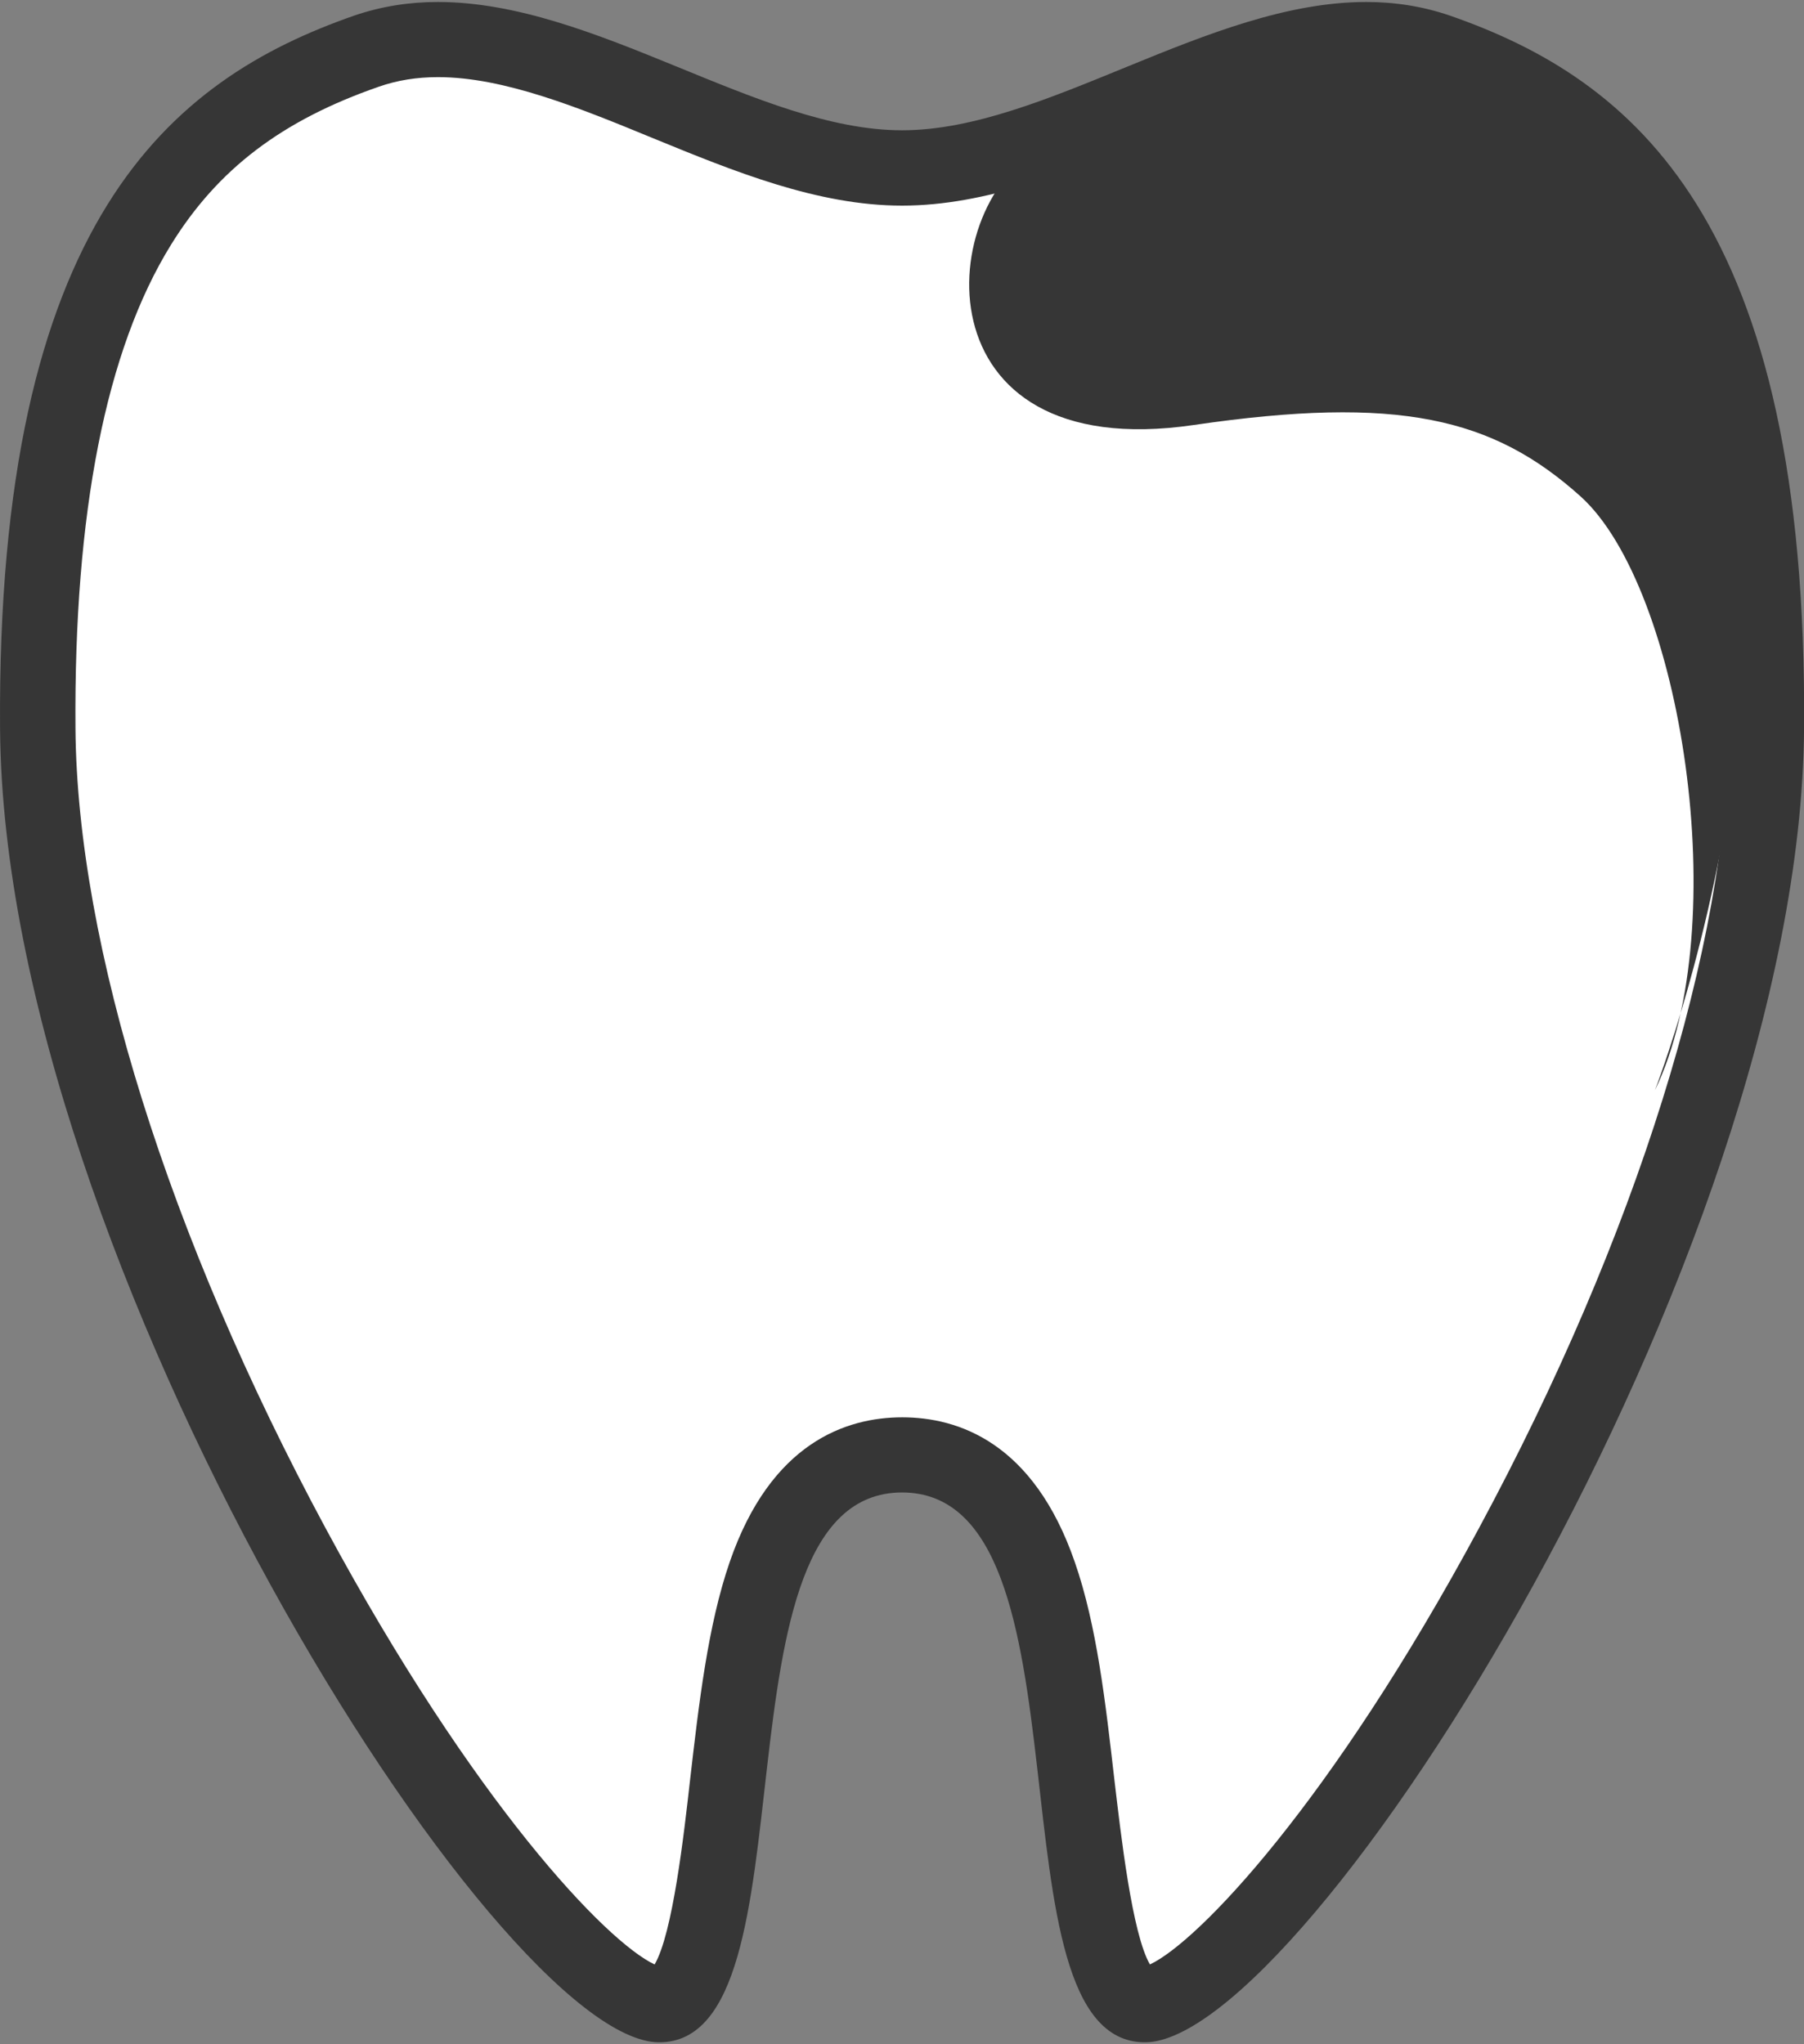
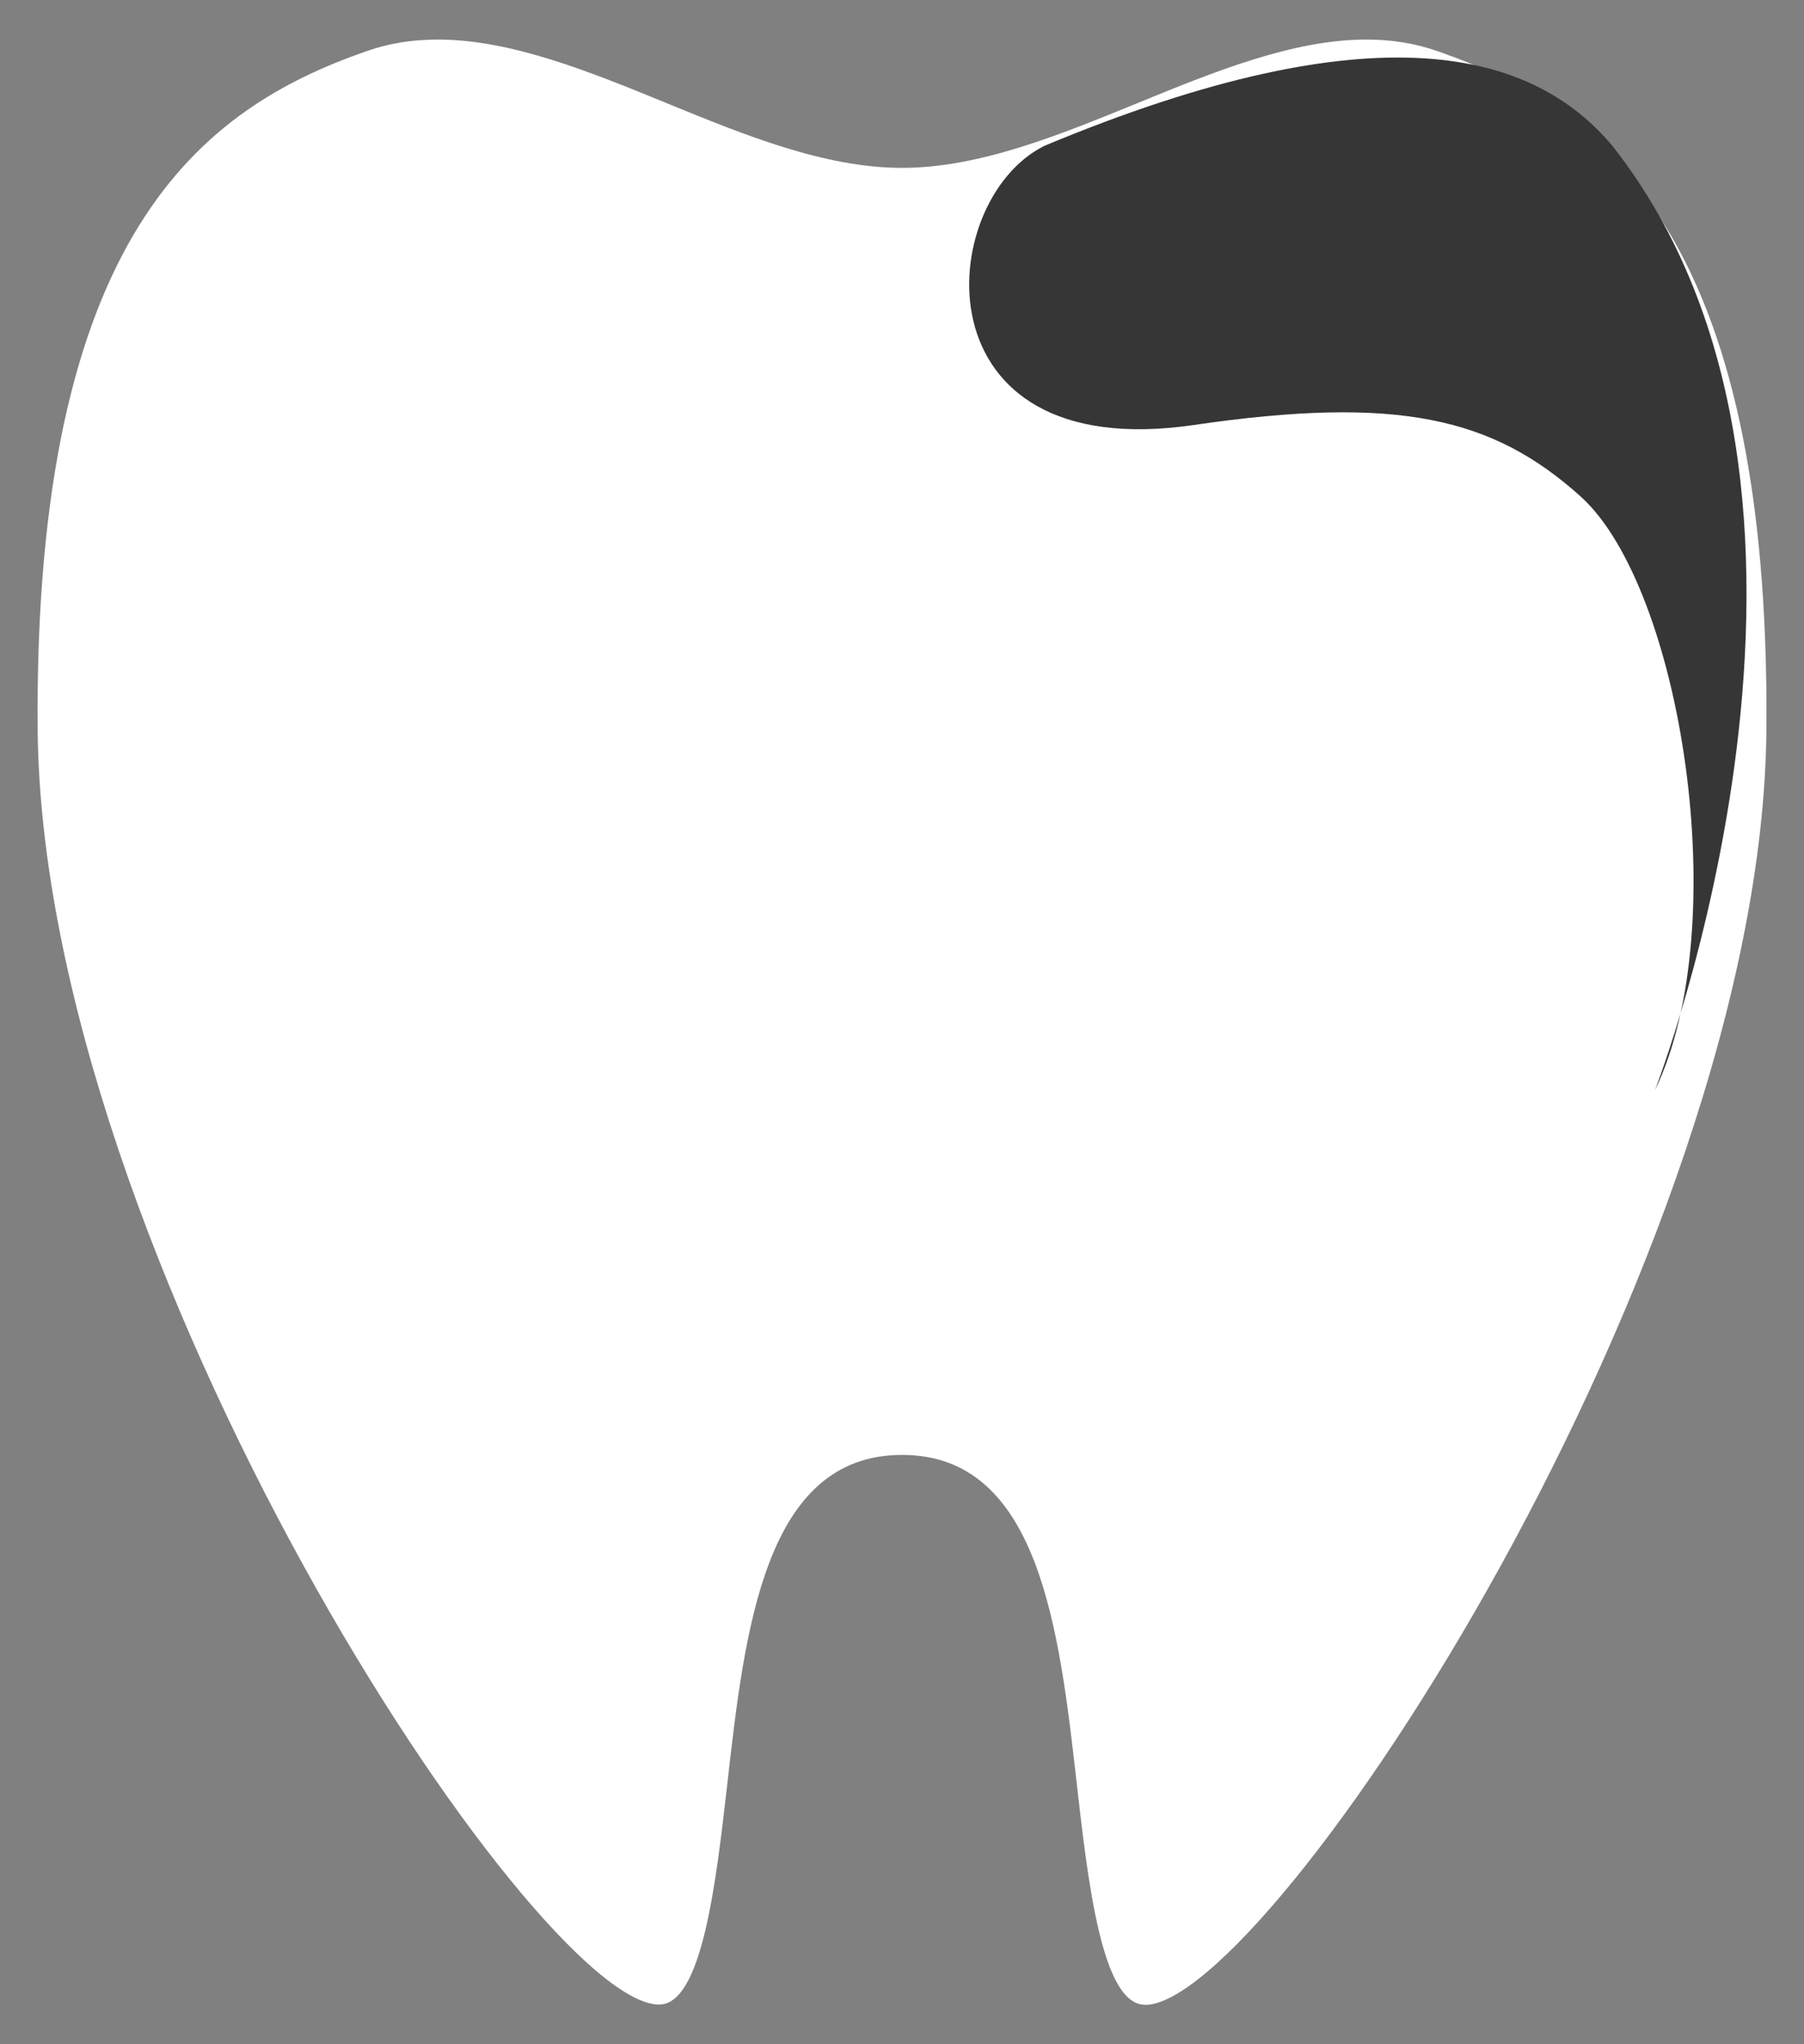
<svg xmlns="http://www.w3.org/2000/svg" width="30" height="34" viewBox="0 0 30 34" fill="none">
  <rect x="0" y="0" width="30" height="34" fill="#808080" stroke="none" />
  <g clip-path="url(#clip0_21340_747)">
    <path d="M19.04 33.343C18.325 33.343 18.093 31.306 17.907 29.673C17.616 27.108 17.285 24.198 15.001 24.198C12.717 24.198 12.385 27.105 12.095 29.67C11.908 31.306 11.677 33.34 10.961 33.34C8.891 33.34 0.695 20.926 0.626 12.116C0.564 3.889 3.356 1.804 6.093 0.852C6.466 0.72 6.856 0.658 7.281 0.658C8.504 0.658 9.821 1.197 11.092 1.718C12.381 2.246 13.715 2.792 15.001 2.792C16.286 2.792 17.616 2.246 18.909 1.718C20.18 1.197 21.497 0.658 22.72 0.658C23.145 0.658 23.535 0.72 23.909 0.852C26.645 1.804 29.437 3.889 29.375 12.123C29.309 20.929 21.11 33.346 19.04 33.346V33.343Z" fill="white" />
-     <path d="M22.72 1.283C23.076 1.283 23.398 1.335 23.705 1.442C26.362 2.367 28.812 4.3 28.754 12.116C28.726 15.716 27.209 20.567 24.593 25.42C22.13 29.994 19.925 32.297 19.123 32.673C18.826 32.162 18.64 30.515 18.532 29.601C18.387 28.341 18.242 27.036 17.872 25.976C17.185 23.991 15.934 23.573 15.004 23.573C14.075 23.573 12.821 23.991 12.136 25.976C11.77 27.036 11.622 28.341 11.476 29.601C11.373 30.519 11.186 32.162 10.886 32.673C10.084 32.297 7.879 29.991 5.416 25.42C2.8 20.563 1.283 15.713 1.255 12.116C1.228 8.525 1.763 5.816 2.845 4.069C3.622 2.812 4.69 2.001 6.3 1.442C6.608 1.335 6.929 1.283 7.285 1.283C8.384 1.283 9.642 1.797 10.858 2.298C12.206 2.85 13.595 3.42 15.001 3.42C16.407 3.42 17.8 2.85 19.144 2.298C20.36 1.801 21.618 1.283 22.717 1.283M22.72 0.033C20.094 0.033 17.378 2.167 15.001 2.167C12.624 2.167 9.908 0.033 7.282 0.033C6.815 0.033 6.349 0.102 5.886 0.261C2.848 1.321 -0.061 3.651 0.001 12.126C0.067 20.963 8.277 33.968 10.962 33.968C13.646 33.968 11.715 24.823 15.001 24.823C18.287 24.823 16.359 33.968 19.04 33.968C21.722 33.968 29.932 20.963 30.001 12.126C30.067 3.651 27.157 1.321 24.116 0.261C23.653 0.102 23.187 0.033 22.72 0.033Z" fill="#363636" />
    <path d="M17.362 2.429C15.538 3.341 15.227 7.746 19.85 7.069C23.25 6.572 24.826 6.945 26.284 8.256C27.963 9.768 28.848 15.396 27.521 18.133C27.521 18.133 31.378 8.229 26.816 2.429C25.503 0.859 22.919 0.109 17.359 2.429H17.362Z" fill="#363636" />
  </g>
  <defs>
    <clipPath id="clip0_21340_747">
      <rect width="30" height="33.934" fill="white" transform="translate(0 0.033)" />
    </clipPath>
  </defs>
</svg>